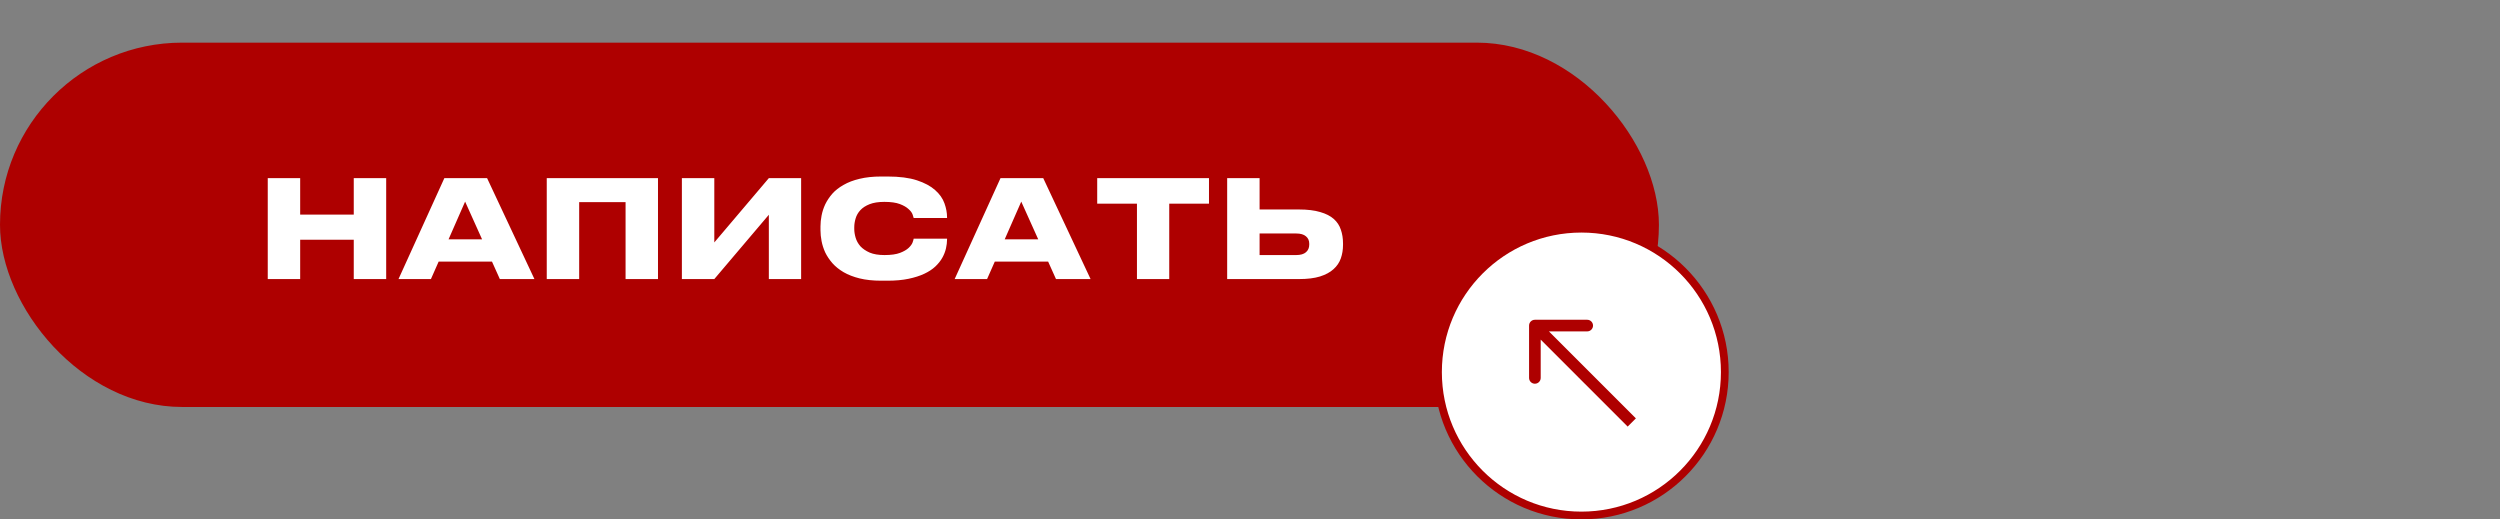
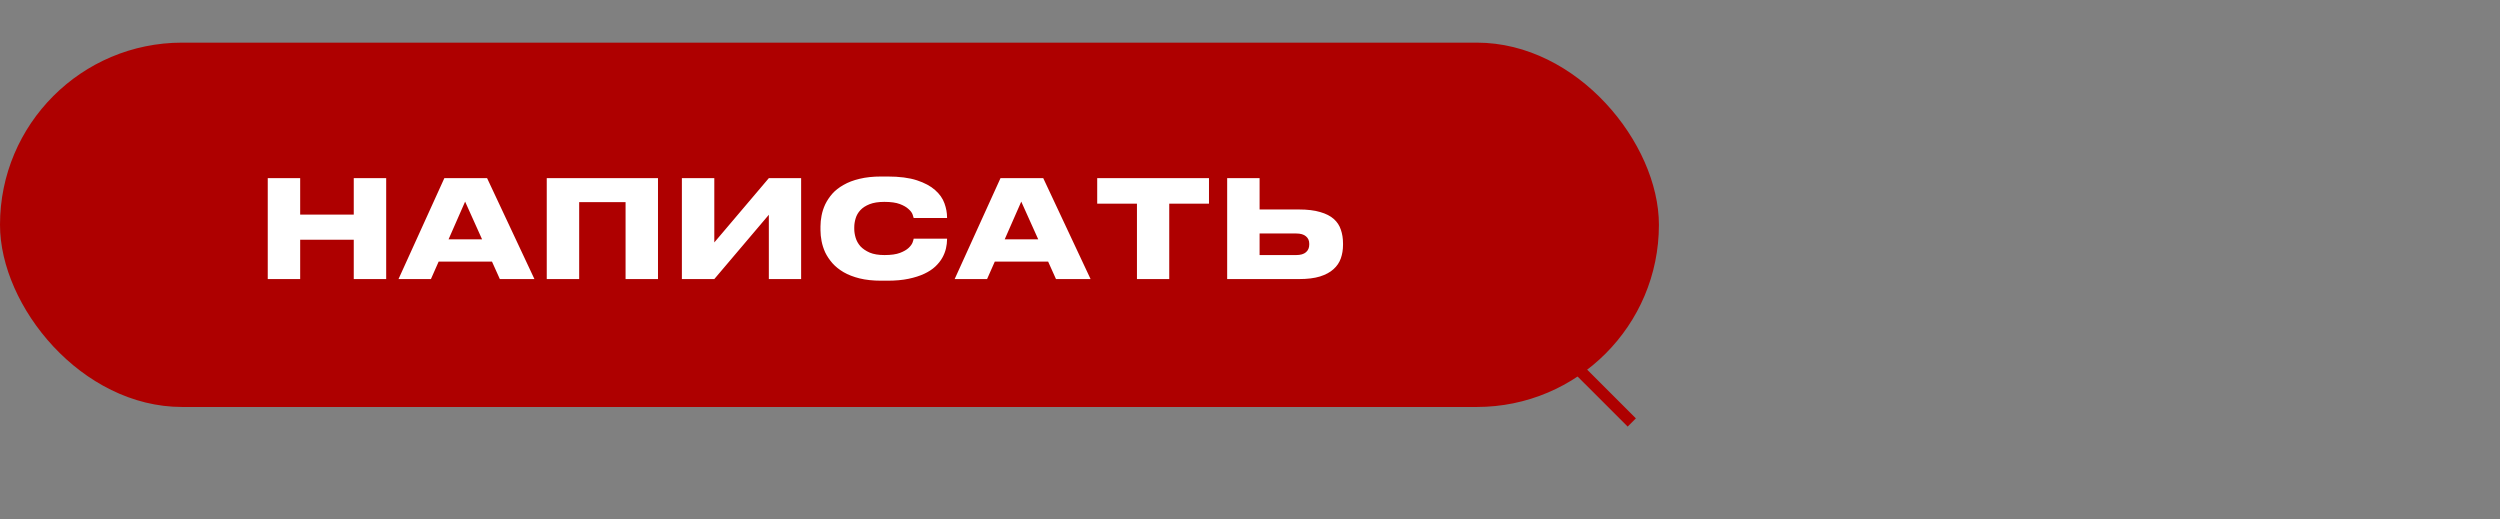
<svg xmlns="http://www.w3.org/2000/svg" width="645" height="134" viewBox="0 0 645 134" fill="none">
  <rect x="0" y="0" width="645" height="134" fill="#808080" stroke="none" />
  <rect y="11" width="428" height="94" rx="47" fill="#AE0000" />
  <path d="M69.08 45.96H77.445V55.375H91.27V45.96H99.635V72H91.27V61.85H77.445V72H69.08V45.96ZM119.999 52.015L115.729 61.745H124.374L119.999 52.015ZM126.929 67.485H113.174L111.179 72H102.814L114.644 45.96H125.669L137.884 72H128.959L126.929 67.485ZM141.062 45.96H169.762V72H161.397V52.155H149.427V72H141.062V45.96ZM198.361 55.41L184.291 72H175.926V45.96H184.291V62.55L198.361 45.96H206.691V72H198.361V55.41ZM227.365 72.42C225.241 72.42 223.375 72.222 221.765 71.825C220.178 71.428 218.801 70.892 217.635 70.215C216.491 69.538 215.535 68.768 214.765 67.905C213.995 67.018 213.376 66.097 212.91 65.14C212.466 64.16 212.151 63.18 211.965 62.2C211.778 61.22 211.685 60.298 211.685 59.435V58.385C211.685 57.498 211.778 56.577 211.965 55.62C212.151 54.64 212.466 53.672 212.91 52.715C213.376 51.758 213.983 50.848 214.73 49.985C215.5 49.122 216.468 48.363 217.635 47.71C218.801 47.033 220.178 46.508 221.765 46.135C223.375 45.738 225.241 45.54 227.365 45.54H228.975C232.055 45.54 234.586 45.867 236.57 46.52C238.553 47.173 240.116 48.013 241.26 49.04C242.426 50.067 243.231 51.21 243.675 52.47C244.118 53.707 244.34 54.908 244.34 56.075V56.25H235.73C235.706 56.087 235.613 55.783 235.45 55.34C235.286 54.873 234.936 54.407 234.4 53.94C233.886 53.45 233.14 53.018 232.16 52.645C231.18 52.272 229.85 52.085 228.17 52.085C226.63 52.085 225.358 52.283 224.355 52.68C223.351 53.077 222.558 53.59 221.975 54.22C221.391 54.85 220.983 55.562 220.75 56.355C220.516 57.125 220.4 57.883 220.4 58.63V59.085C220.4 59.785 220.516 60.532 220.75 61.325C220.983 62.118 221.391 62.853 221.975 63.53C222.581 64.183 223.386 64.732 224.39 65.175C225.393 65.595 226.665 65.805 228.205 65.805C229.885 65.805 231.215 65.618 232.195 65.245C233.175 64.872 233.921 64.44 234.435 63.95C234.948 63.46 235.286 62.993 235.45 62.55C235.613 62.083 235.706 61.757 235.73 61.57H244.34V61.78C244.34 62.503 244.246 63.273 244.06 64.09C243.873 64.907 243.558 65.712 243.115 66.505C242.671 67.298 242.065 68.057 241.295 68.78C240.548 69.48 239.603 70.098 238.46 70.635C237.316 71.172 235.963 71.603 234.4 71.93C232.836 72.257 231.028 72.42 228.975 72.42H227.365ZM263.485 52.015L259.215 61.745H267.86L263.485 52.015ZM270.415 67.485H256.66L254.665 72H246.3L258.13 45.96H269.155L281.37 72H272.445L270.415 67.485ZM293.334 52.54H283.079V45.96H311.919V52.54H301.664V72H293.334V52.54ZM324.974 54.045H335.124C337.318 54.045 339.149 54.267 340.619 54.71C342.089 55.13 343.256 55.725 344.119 56.495C344.983 57.265 345.589 58.187 345.939 59.26C346.313 60.333 346.499 61.512 346.499 62.795V63.18C346.499 64.417 346.313 65.572 345.939 66.645C345.566 67.718 344.936 68.652 344.049 69.445C343.186 70.238 342.019 70.868 340.549 71.335C339.103 71.778 337.294 72 335.124 72H316.609V45.96H324.974V54.045ZM334.424 65.805C335.544 65.805 336.384 65.56 336.944 65.07C337.504 64.58 337.784 63.927 337.784 63.11V62.865C337.784 62.072 337.504 61.442 336.944 60.975C336.384 60.485 335.544 60.24 334.424 60.24H324.974V65.805H334.424Z" fill="white" />
-   <circle cx="408" cy="96" r="37" fill="white" stroke="#AE0000" stroke-width="2" />
  <path d="M396 82.5C395.172 82.5 394.5 83.172 394.5 84V97.5C394.5 98.328 395.172 99 396 99C396.828 99 397.5 98.328 397.5 97.5V85.5H409.5C410.328 85.5 411 84.828 411 84C411 83.172 410.328 82.5 409.5 82.5H396ZM422.061 107.939L397.061 82.939L394.939 85.061L419.939 110.061L422.061 107.939Z" fill="#AE0000" />
</svg>